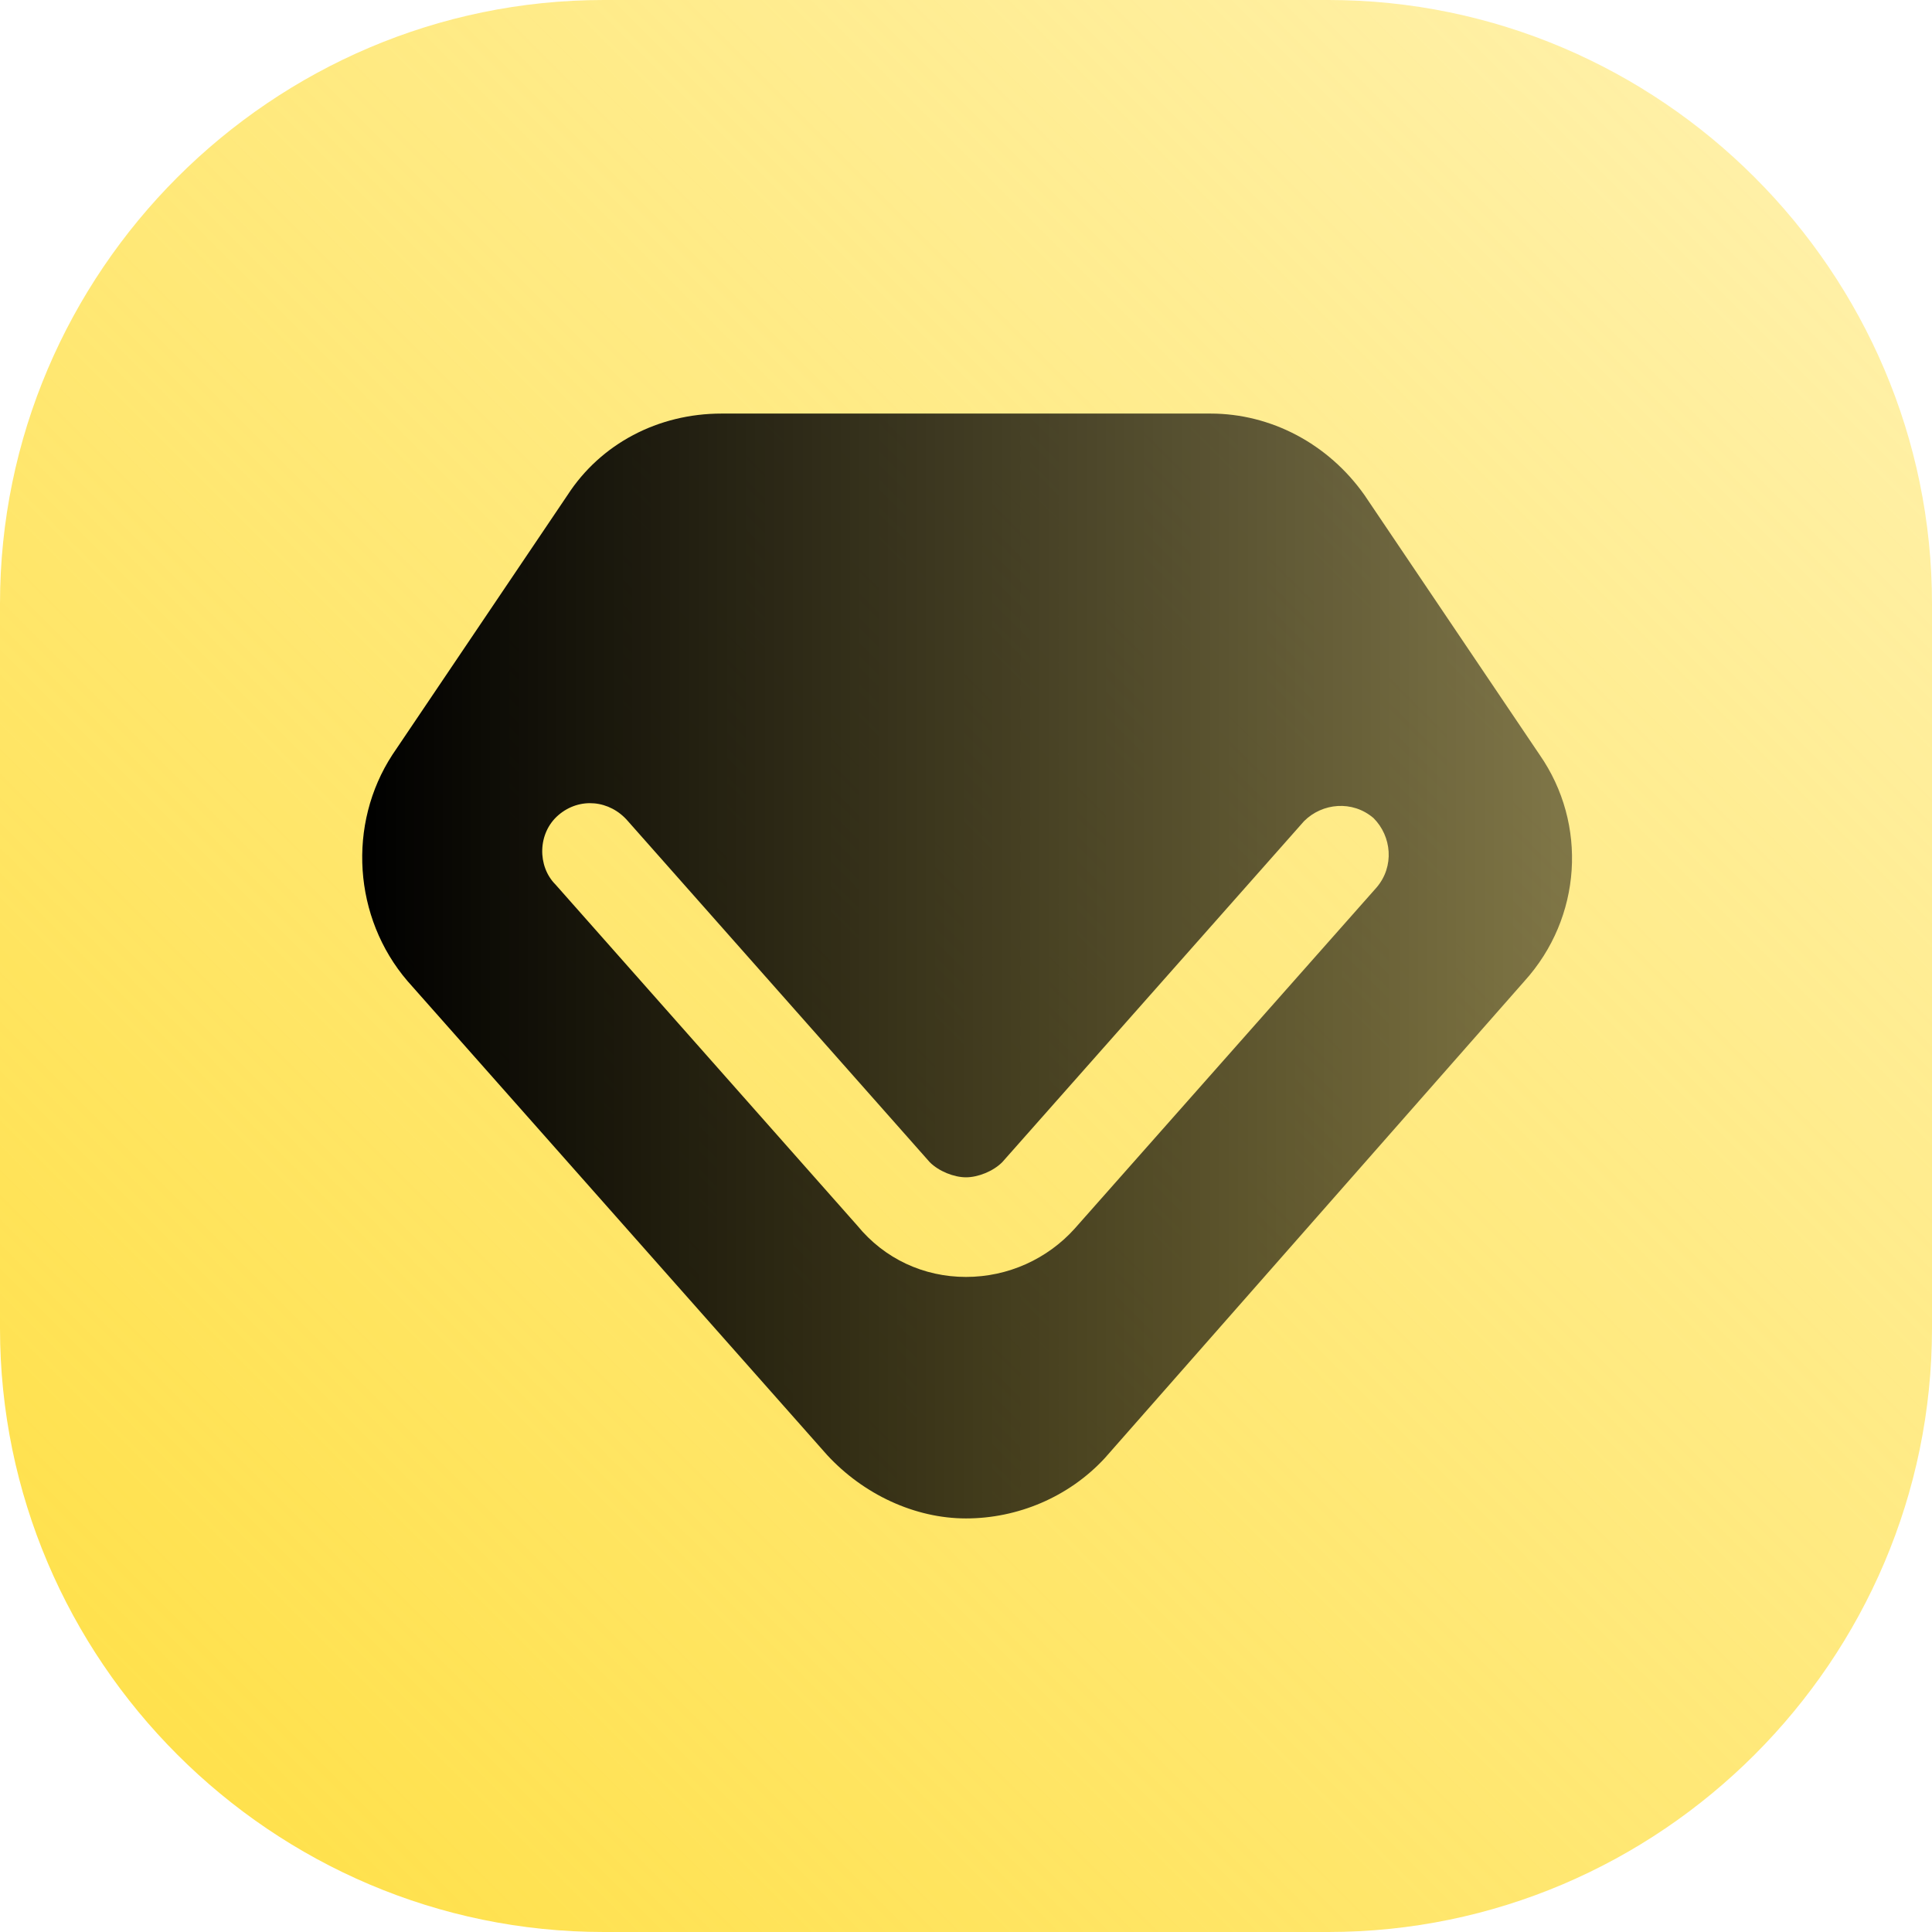
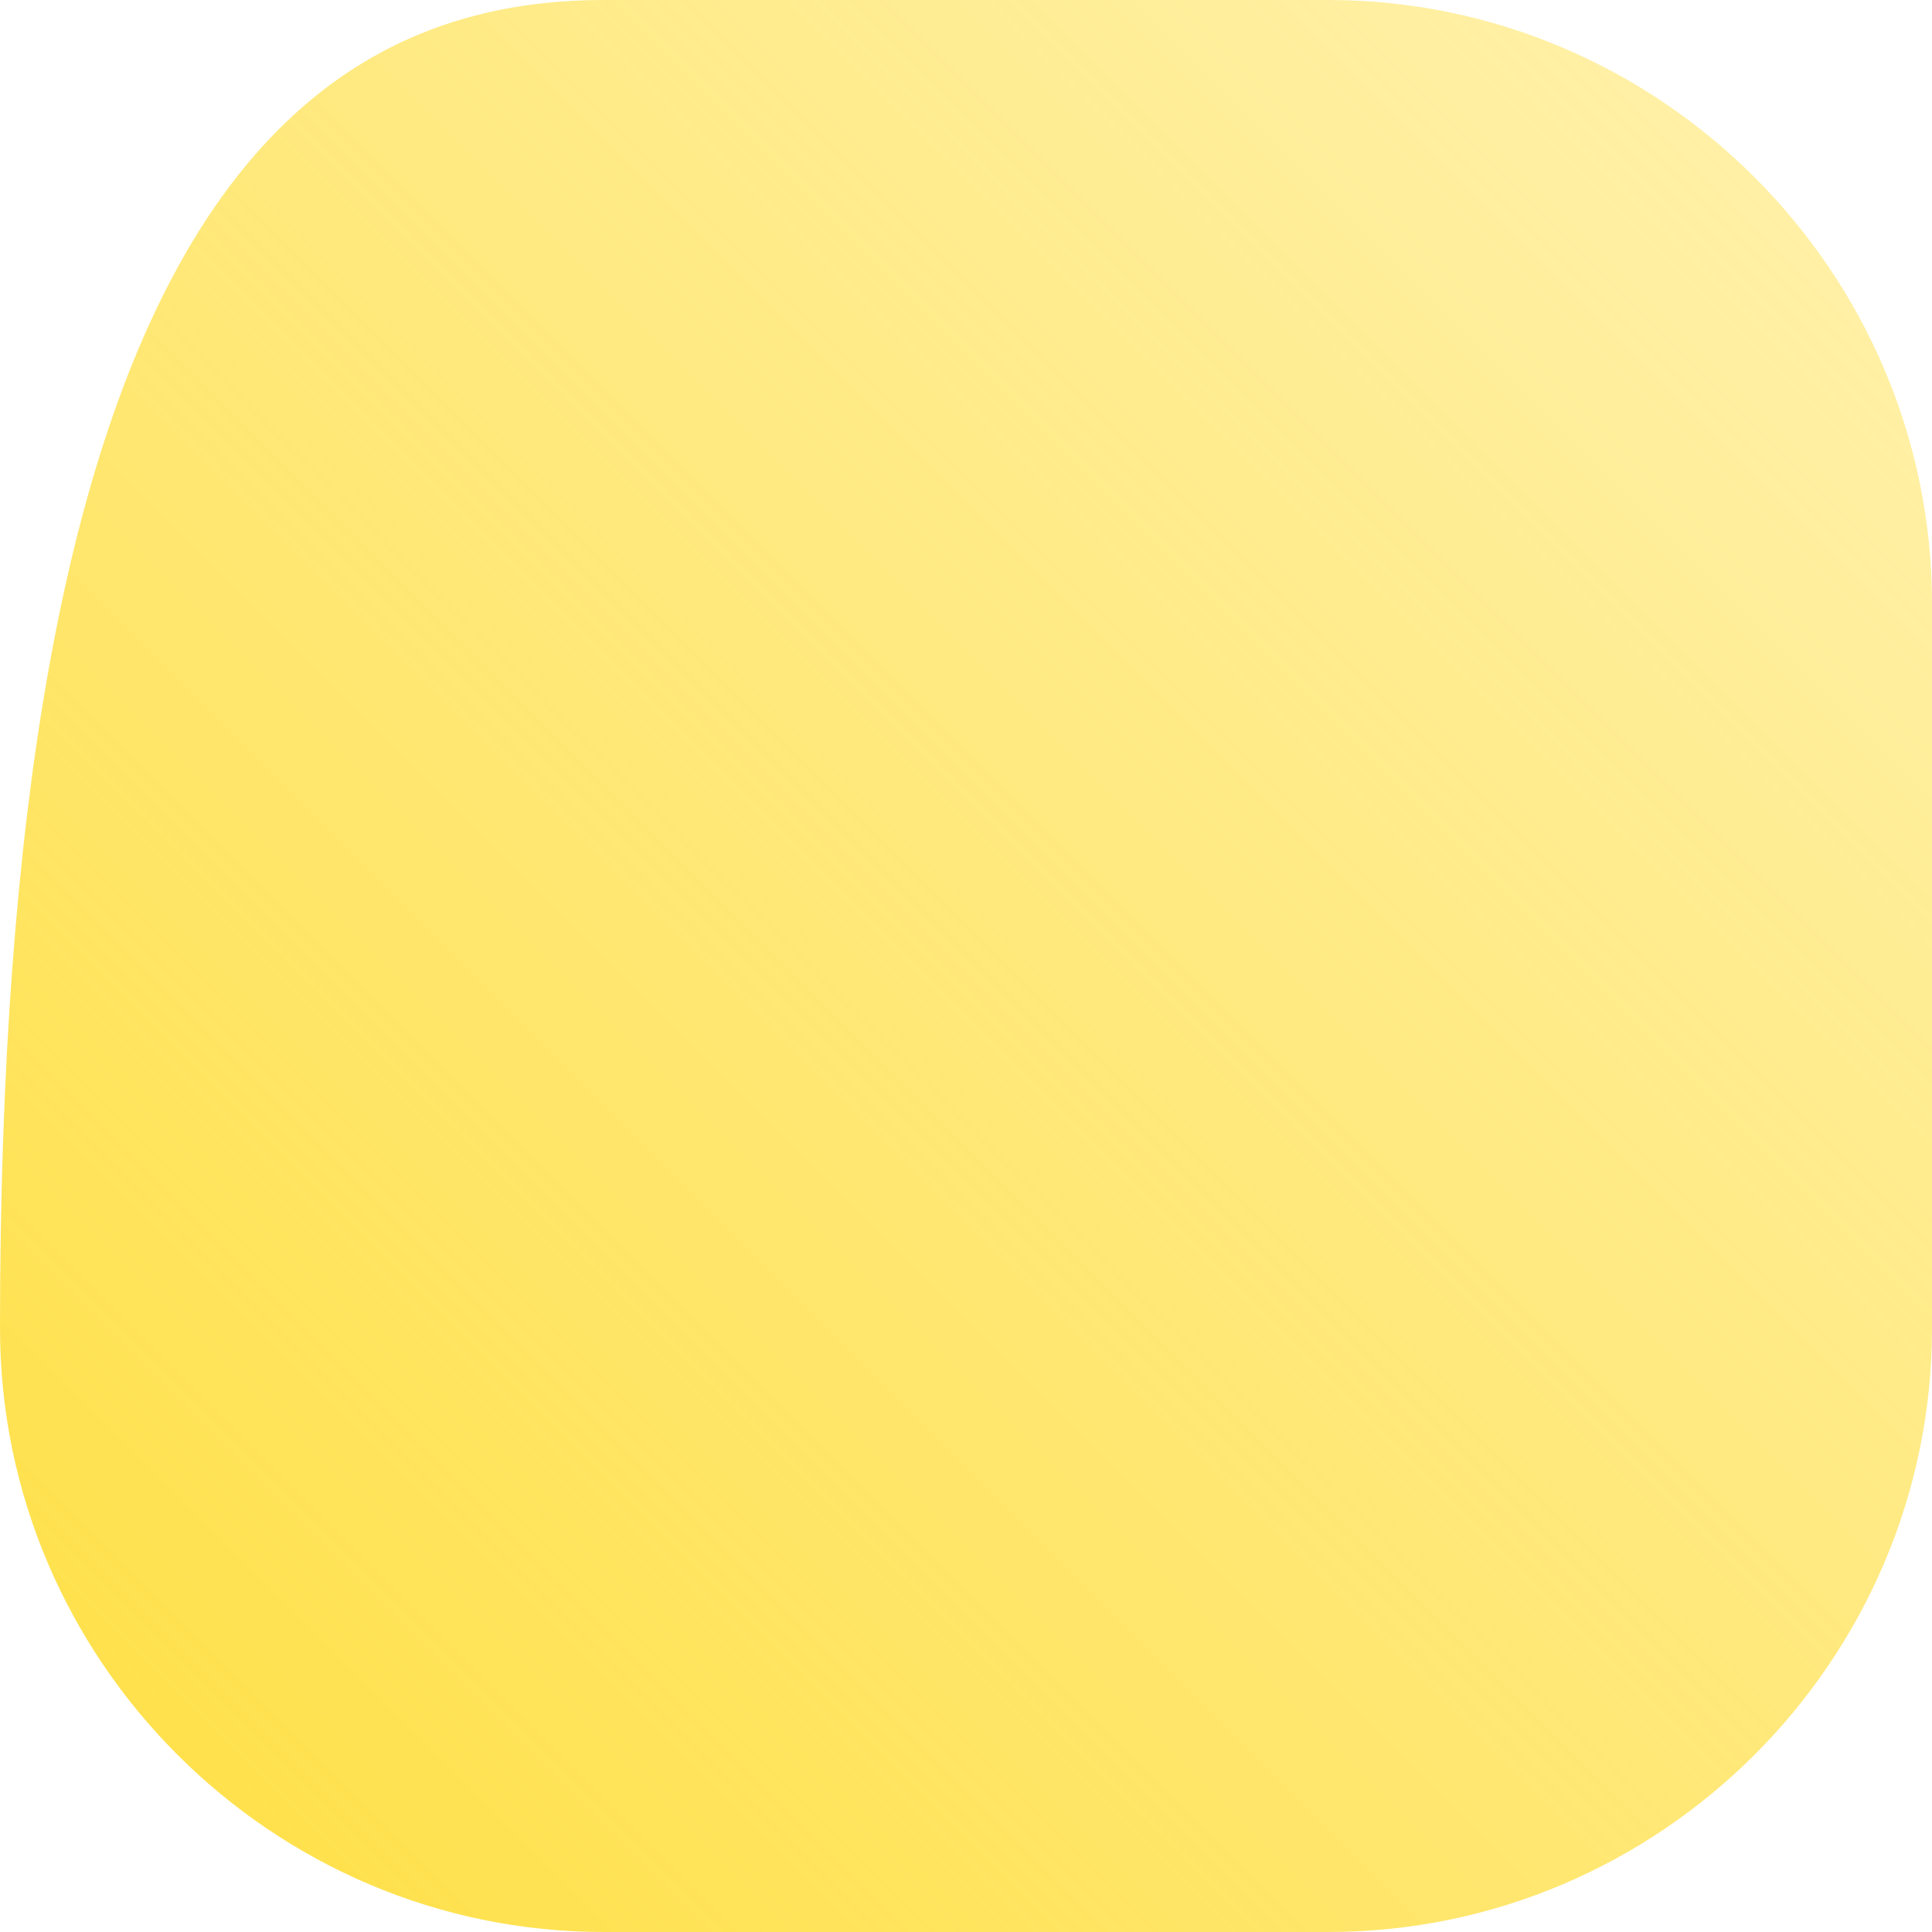
<svg xmlns="http://www.w3.org/2000/svg" version="1.1" id="图层_1" x="0px" y="0px" viewBox="0 0 64 64" style="enable-background:new 0 0 64 64;" xml:space="preserve">
  <style type="text/css">
	.st0{fill:url(#SVGID_1_);}
	.st1{fill:url(#SVGID_2_);}
</style>
  <linearGradient id="SVGID_1_" gradientUnits="userSpaceOnUse" x1="5.858" y1="58.142" x2="58.142" y2="5.858">
    <stop offset="0" style="stop-color:#FFE14D" />
    <stop offset="1" style="stop-color:#FFE14D;stop-opacity:0.5" />
  </linearGradient>
-   <path class="st0" d="M44,64H20C9,64,0,55,0,44V20C0,9,9,0,20,0h24c11,0,20,9,20,20v24C64,55,55,64,44,64z" />
+   <path class="st0" d="M44,64H20C9,64,0,55,0,44C0,9,9,0,20,0h24c11,0,20,9,20,20v24C64,55,55,64,44,64z" />
  <linearGradient id="SVGID_2_" gradientUnits="userSpaceOnUse" x1="12" y1="32" x2="52" y2="32">
    <stop offset="0" style="stop-color:#000000" />
    <stop offset="1" style="stop-color:#000000;stop-opacity:0.5" />
  </linearGradient>
-   <path class="st1" d="M32,50.3c-1.7,0-3.4-0.8-4.6-2.1L13.5,32.5c-1.8-2.1-2-5.2-0.5-7.5l5.8-8.6c1.1-1.7,3-2.7,5.1-2.7h16.2  c2,0,3.9,1,5.1,2.7L51,25c1.6,2.3,1.4,5.4-0.5,7.5L36.6,48.3C35.4,49.6,33.7,50.3,32,50.3z M32,42.3c1.4,0,2.7-0.6,3.6-1.6l10-11.3  c0.6-0.7,0.5-1.7-0.1-2.3c-0.7-0.6-1.7-0.5-2.3,0.1c0,0,0,0,0,0l-10,11.3C32.9,38.8,32.4,39,32,39c-0.4,0-0.9-0.2-1.2-0.5l-10-11.3  c-0.6-0.7-1.6-0.8-2.3-0.2c0,0,0,0,0,0c-0.7,0.6-0.7,1.7-0.1,2.3l10,11.3C29.3,41.7,30.6,42.3,32,42.3z" />
</svg>